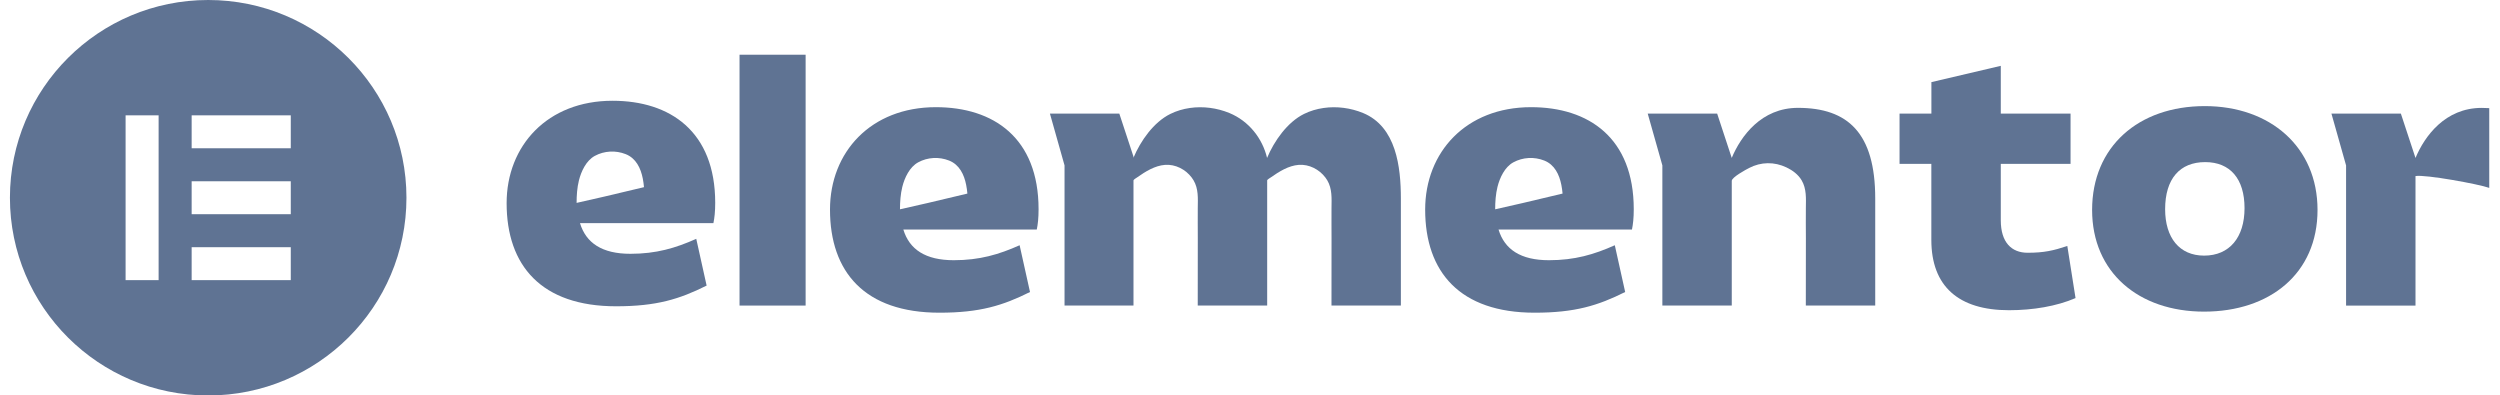
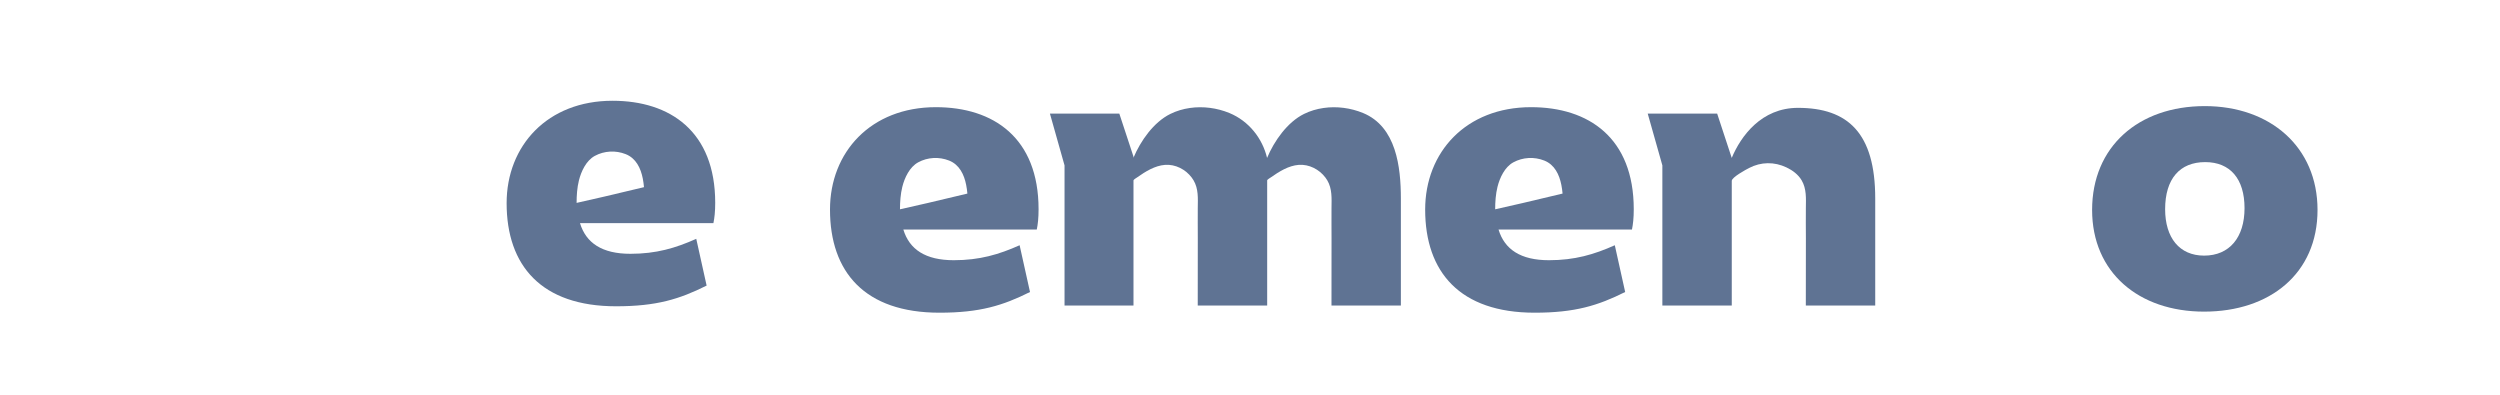
<svg xmlns="http://www.w3.org/2000/svg" width="177" height="28" viewBox="0 0 177 28" fill="none">
  <path d="M110.606 13.711C110.606 13.711 109.095 14.069 107.818 14.373L105.875 14.815C105.869 14.815 105.86 14.815 105.858 14.815C105.858 14.293 105.896 13.742 106.021 13.236C106.182 12.585 106.535 11.825 107.147 11.492C107.814 11.129 108.627 11.086 109.334 11.367C110.064 11.656 110.399 12.359 110.543 13.088C110.583 13.29 110.611 13.495 110.63 13.702L110.606 13.711ZM115.67 14.813C115.67 9.76 112.478 7.588 108.4 7.588C103.79 7.588 100.902 10.772 100.902 14.838C100.902 19.259 103.36 22.139 108.654 22.139C111.517 22.139 113.138 21.634 115.062 20.674L114.328 17.363C112.859 18.02 111.491 18.423 109.666 18.423C107.666 18.423 106.525 17.665 106.095 16.25H115.543C115.619 15.873 115.67 15.444 115.67 14.813Z" fill="#5F7393" />
  <path d="M68.468 13.711C68.468 13.711 66.956 14.069 65.68 14.373L63.736 14.815C63.73 14.815 63.721 14.815 63.719 14.815C63.719 14.293 63.758 13.742 63.882 13.236C64.043 12.585 64.397 11.825 65.009 11.492C65.675 11.129 66.488 11.086 67.195 11.367C67.926 11.656 68.26 12.359 68.404 13.088C68.444 13.29 68.472 13.495 68.491 13.702L68.468 13.711ZM73.531 14.813C73.531 9.76 70.339 7.588 66.262 7.588C61.651 7.588 58.764 10.772 58.764 14.838C58.764 19.259 61.221 22.139 66.516 22.139C69.378 22.139 70.999 21.634 72.924 20.674L72.189 17.363C70.72 18.02 69.353 18.423 67.528 18.423C65.527 18.423 64.386 17.665 63.956 16.25H73.404C73.481 15.873 73.531 15.444 73.531 14.813Z" fill="#5F7393" />
-   <path d="M57.038 3.874H52.359V21.634H57.038V3.874Z" fill="#5F7393" />
  <path d="M116.658 8.041H121.574L122.607 11.181C123.255 9.631 124.711 7.636 127.294 7.636C130.839 7.636 132.766 9.428 132.766 14.052V21.631H127.852C127.852 20.052 127.855 18.473 127.857 16.894C127.857 16.169 127.844 15.445 127.855 14.721C127.863 14.052 127.91 13.361 127.554 12.762C127.313 12.357 126.917 12.059 126.489 11.856C125.621 11.442 124.681 11.455 123.83 11.896C123.621 12.004 122.609 12.551 122.609 12.804V21.631H117.695V11.708L116.658 8.041Z" fill="#5F7393" />
-   <path d="M136.743 11.603H134.488V8.041H136.743V5.814L141.656 4.661V8.041H146.595V11.603H141.656V15.595C141.656 17.162 142.416 17.895 143.555 17.895C144.719 17.895 145.38 17.743 146.366 17.415L146.948 21.104C145.606 21.684 143.934 21.963 142.236 21.963C138.665 21.963 136.739 20.27 136.739 16.987V11.603H136.743Z" fill="#5F7393" />
  <path d="M156.051 18.098C157.848 18.098 158.913 16.81 158.913 14.736C158.913 12.663 157.899 11.477 156.127 11.477C154.328 11.477 153.291 12.663 153.291 14.812C153.291 16.833 154.305 18.098 156.051 18.098ZM156.102 7.512C160.713 7.512 164.081 10.392 164.081 14.863C164.081 19.36 160.713 22.063 156.051 22.063C151.415 22.063 148.121 19.284 148.121 14.863C148.123 10.392 151.392 7.512 156.102 7.512Z" fill="#5F7393" />
  <path d="M96.5 7.999C95.63 7.642 94.646 7.509 93.708 7.645C93.23 7.714 92.762 7.851 92.328 8.065C91.138 8.652 90.209 9.988 89.709 11.181C89.383 9.809 88.428 8.571 87.035 7.999C86.165 7.642 85.181 7.509 84.243 7.645C83.765 7.714 83.297 7.851 82.863 8.065C81.675 8.65 80.748 9.982 80.249 11.17V11.084L79.247 8.041H74.334L75.369 11.709V21.634H80.251V12.767C80.268 12.701 80.486 12.579 80.524 12.549C81.095 12.144 81.769 11.726 82.484 11.673C83.215 11.618 83.934 11.99 84.37 12.568C84.417 12.631 84.461 12.695 84.501 12.762C84.859 13.362 84.811 14.052 84.802 14.722C84.794 15.446 84.806 16.17 84.804 16.894C84.802 18.473 84.8 20.052 84.8 21.632H89.716V14.052C89.716 14.014 89.716 13.976 89.716 13.938V12.769C89.726 12.705 89.951 12.576 89.991 12.549C90.562 12.144 91.236 11.726 91.951 11.673C92.681 11.618 93.401 11.99 93.837 12.568C93.884 12.631 93.928 12.695 93.968 12.762C94.326 13.362 94.278 14.052 94.271 14.722C94.263 15.446 94.275 16.17 94.273 16.894C94.271 18.473 94.269 20.052 94.269 21.632H99.182V14.052C99.18 11.831 98.861 8.968 96.5 7.999Z" fill="#5F7393" />
-   <path d="M175.704 7.639C173.121 7.639 171.665 9.634 171.017 11.184L169.982 8.044H165.066L166.102 11.711V21.636H171.017V12.465C171.718 12.343 175.518 13.039 176.239 13.303V7.656C176.064 7.645 175.886 7.639 175.704 7.639Z" fill="#5F7393" />
  <path d="M45.571 13.257C45.571 13.257 44.059 13.615 42.783 13.919L40.84 14.361C40.833 14.361 40.825 14.361 40.823 14.361C40.823 13.839 40.861 13.288 40.986 12.781C41.147 12.131 41.5 11.371 42.112 11.037C42.779 10.674 43.592 10.632 44.299 10.913C45.029 11.202 45.364 11.905 45.508 12.634C45.548 12.836 45.575 13.041 45.594 13.248L45.571 13.257ZM50.637 14.359C50.637 9.306 47.444 7.134 43.367 7.134C38.757 7.134 35.869 10.318 35.869 14.384C35.869 18.805 38.327 21.685 43.621 21.685C46.483 21.685 48.105 21.18 50.029 20.22L49.295 16.909C47.825 17.566 46.458 17.969 44.633 17.969C42.633 17.969 41.492 17.211 41.062 15.796H50.51C50.586 15.421 50.637 14.99 50.637 14.359Z" fill="#5F7393" />
-   <path d="M14.74 0C22.492 0 28.777 6.269 28.777 14C28.777 21.731 22.492 28 14.74 28C6.988 28 0.703 21.731 0.703 14C0.703 6.269 6.988 9.0144e-05 14.74 0ZM8.892 19.833H11.23V8.166H8.892V19.833ZM13.569 19.833H20.587V17.5H13.569V19.833ZM13.569 15.165H20.587V12.832H13.569V15.165ZM13.569 10.499H20.587V8.166H13.569V10.499Z" fill="#5F7393" />
</svg>